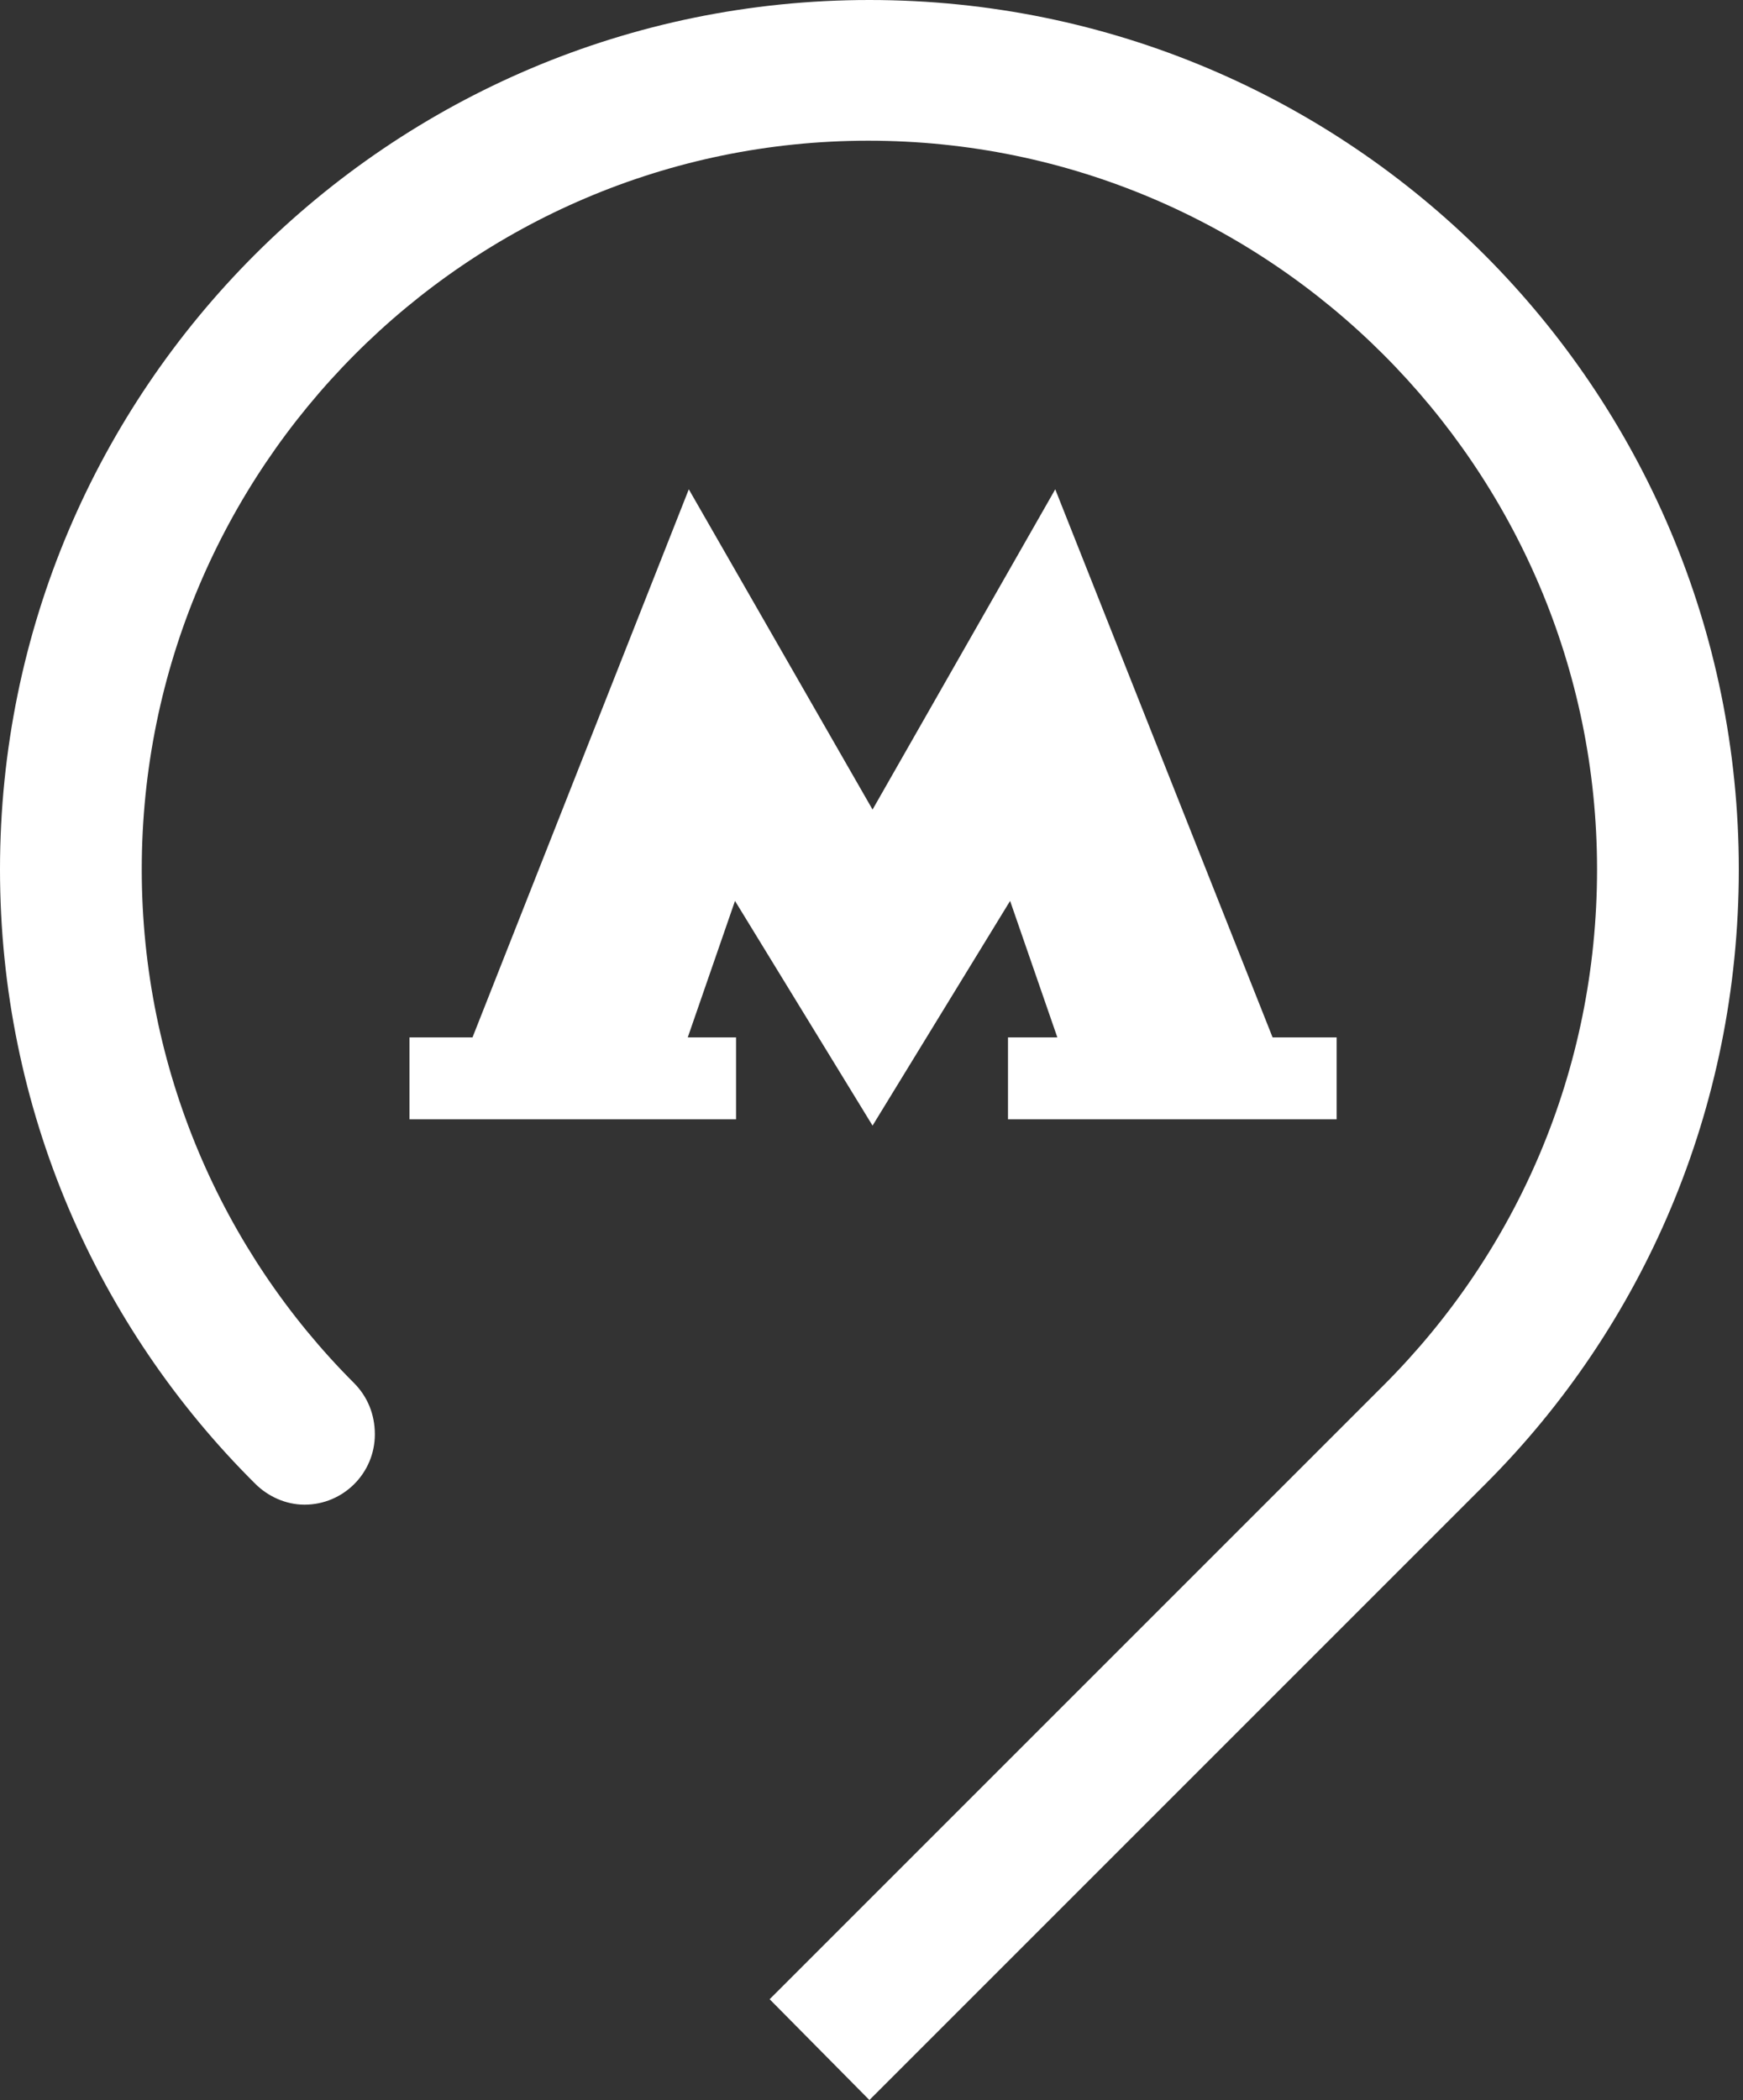
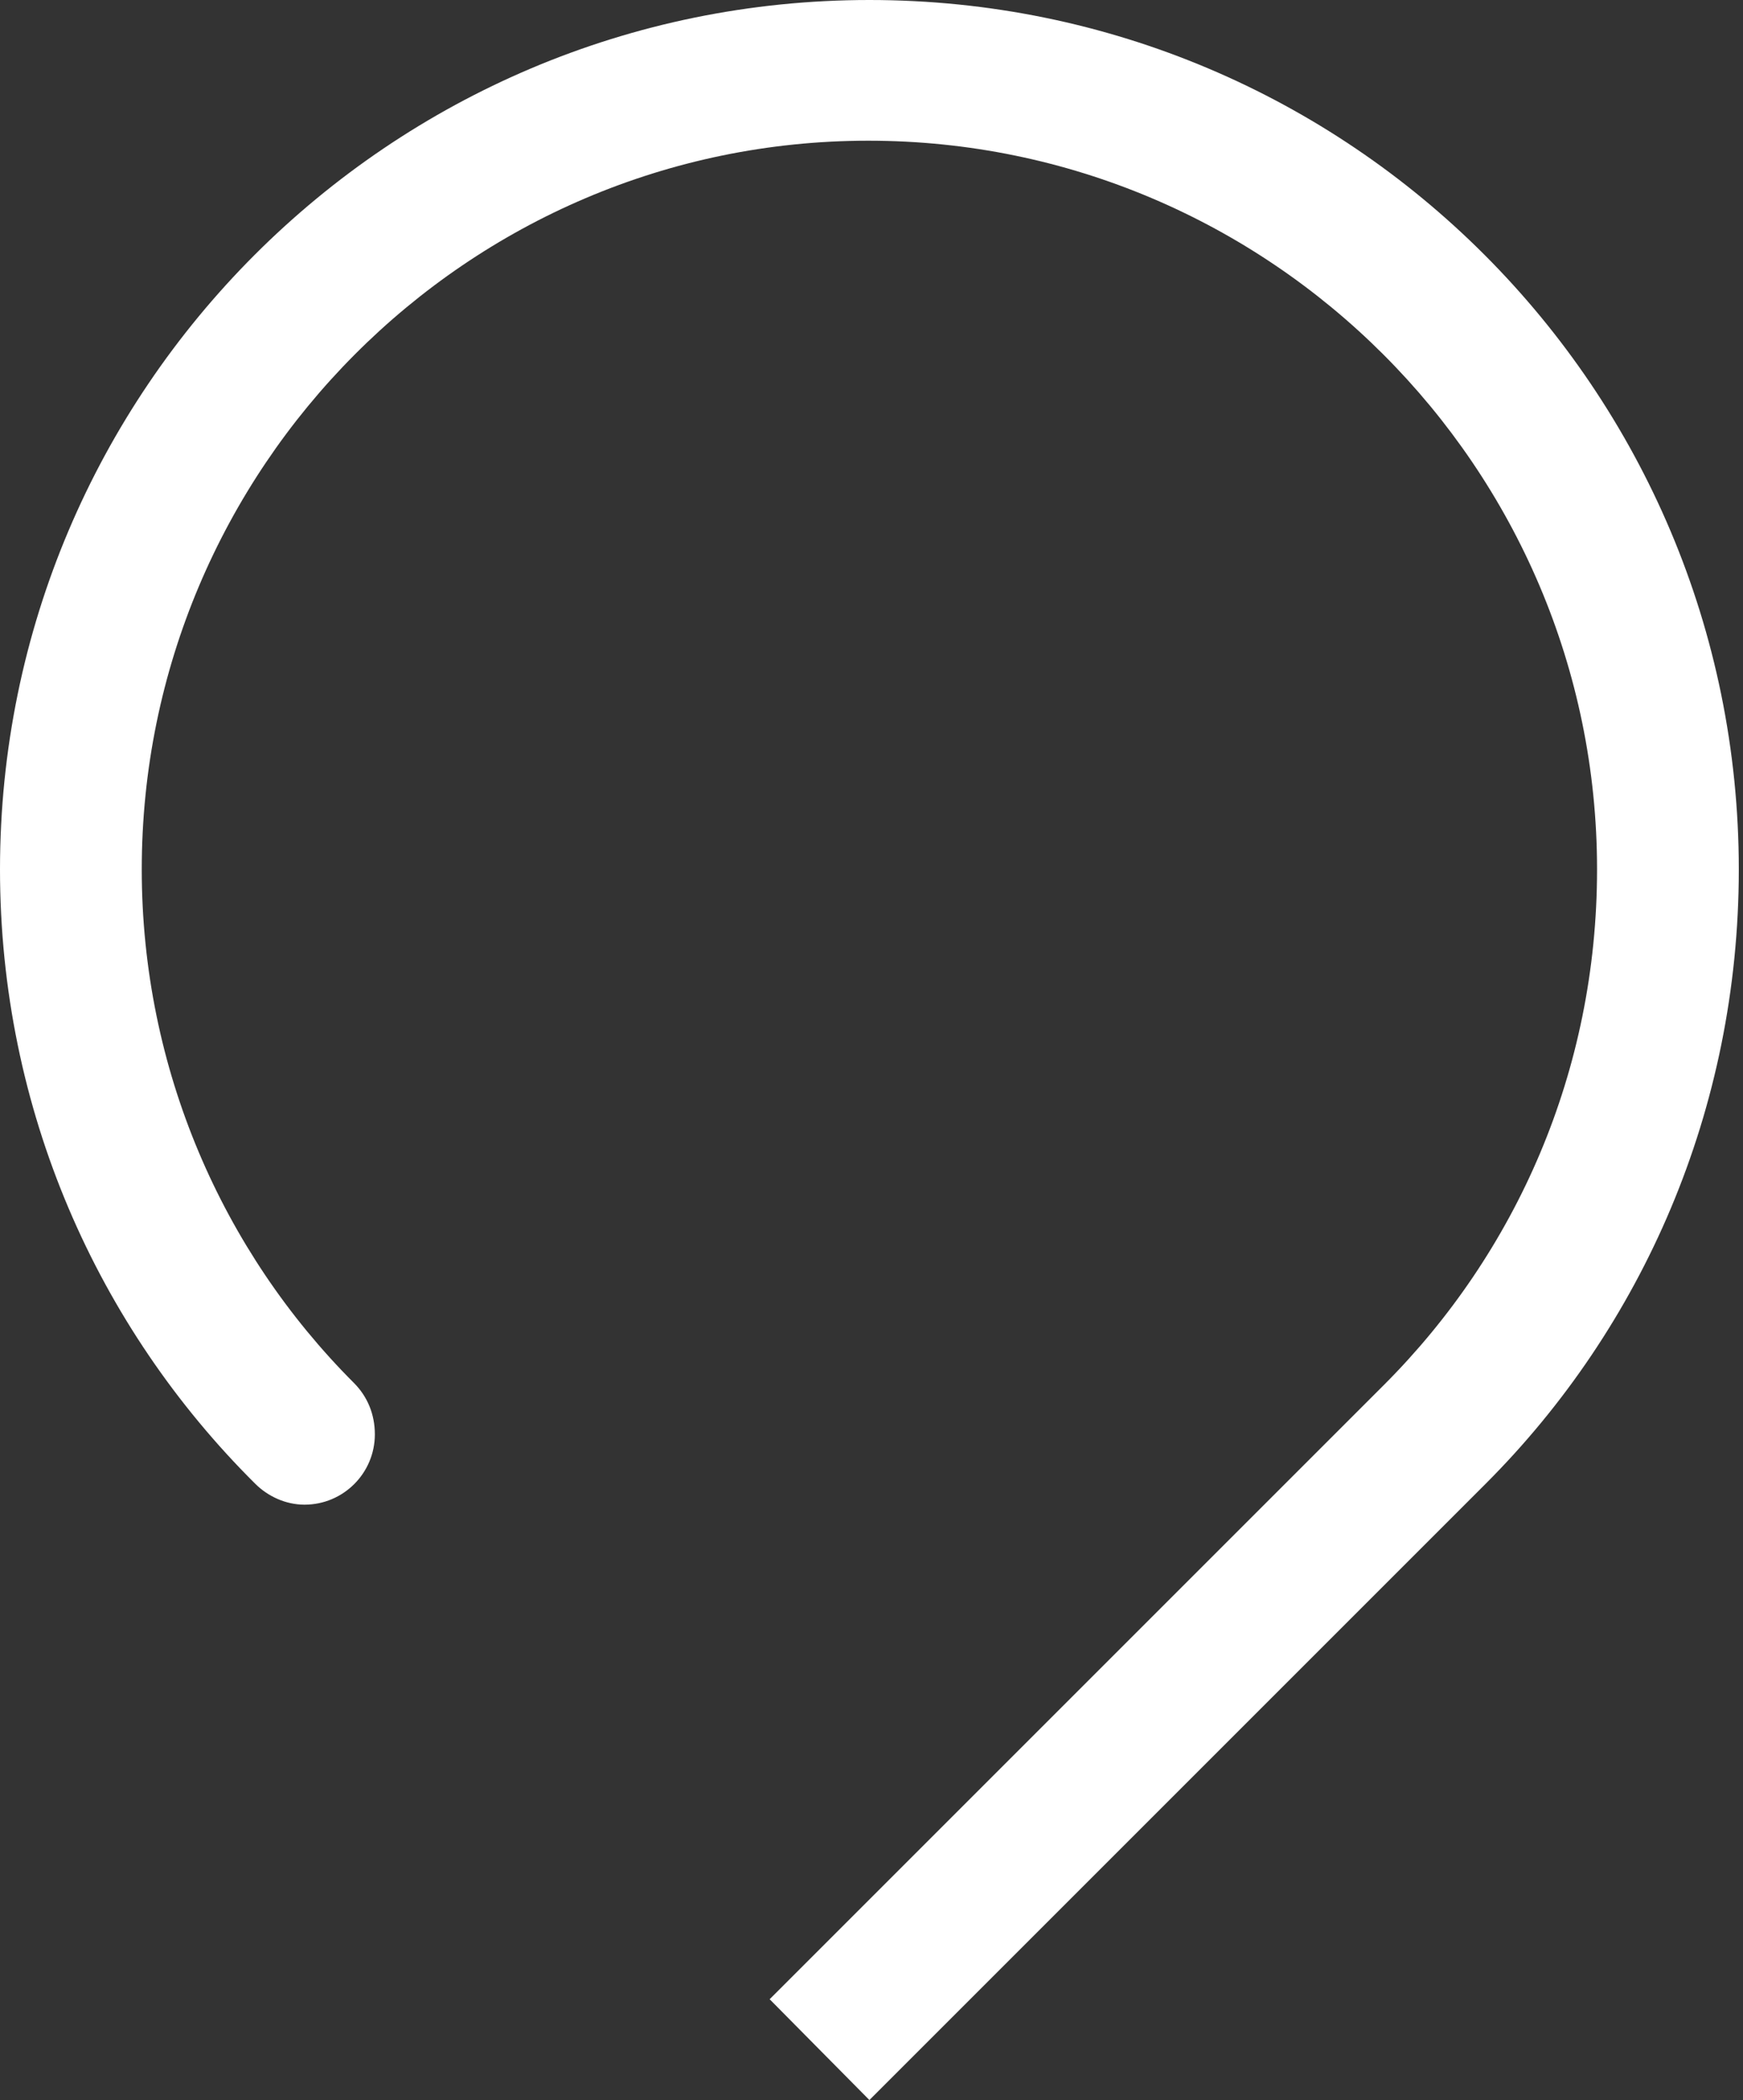
<svg xmlns="http://www.w3.org/2000/svg" width="166" height="200" viewBox="0 0 166 200" fill="none">
  <rect x="0" y="0" width="166" height="200" fill="#333333" stroke="none" />
  <g clip-path="url(#clip0_2625_896)">
    <path fill-rule="evenodd" clip-rule="evenodd" d="M165.6 82.8C165.6 37.1 128.6 0 82.8 0C37.1 0 0 37.1 0 82.8C0 105.7 9.3 126.4 24.3 141.3C25.5 142.5 27.2 143.3 29 143.3C32.7 143.3 35.7 140.3 35.7 136.6C35.7 134.7 35 133 33.7 131.7C21.2 119.2 13.5 101.8 13.5 82.8C13.5 44.6 44.5 13.4 82.7 13.4C120.9 13.4 152.1 44.5 152.1 82.8C152.1 102 144.4 119.3 131.8 131.9L73.3 190.4L82.8 200L141.5 141.3C156.4 126.4 165.6 105.7 165.6 82.8Z" fill="white" />
-     <path fill-rule="evenodd" clip-rule="evenodd" d="M121.2 98.8L100.5 46.6L83.1 77.1L65.6 46.6L45 98.8H39V106.6H70.1V98.8H65.5L70 85.8L83.1 107.2L96.2 85.8L100.7 98.8H96V106.6H127.3V98.8H121.2Z" fill="white" />
  </g>
  <defs>
    <clipPath id="clip0_2625_896">
      <rect width="165.6" height="200" fill="white" />
    </clipPath>
  </defs>
</svg>